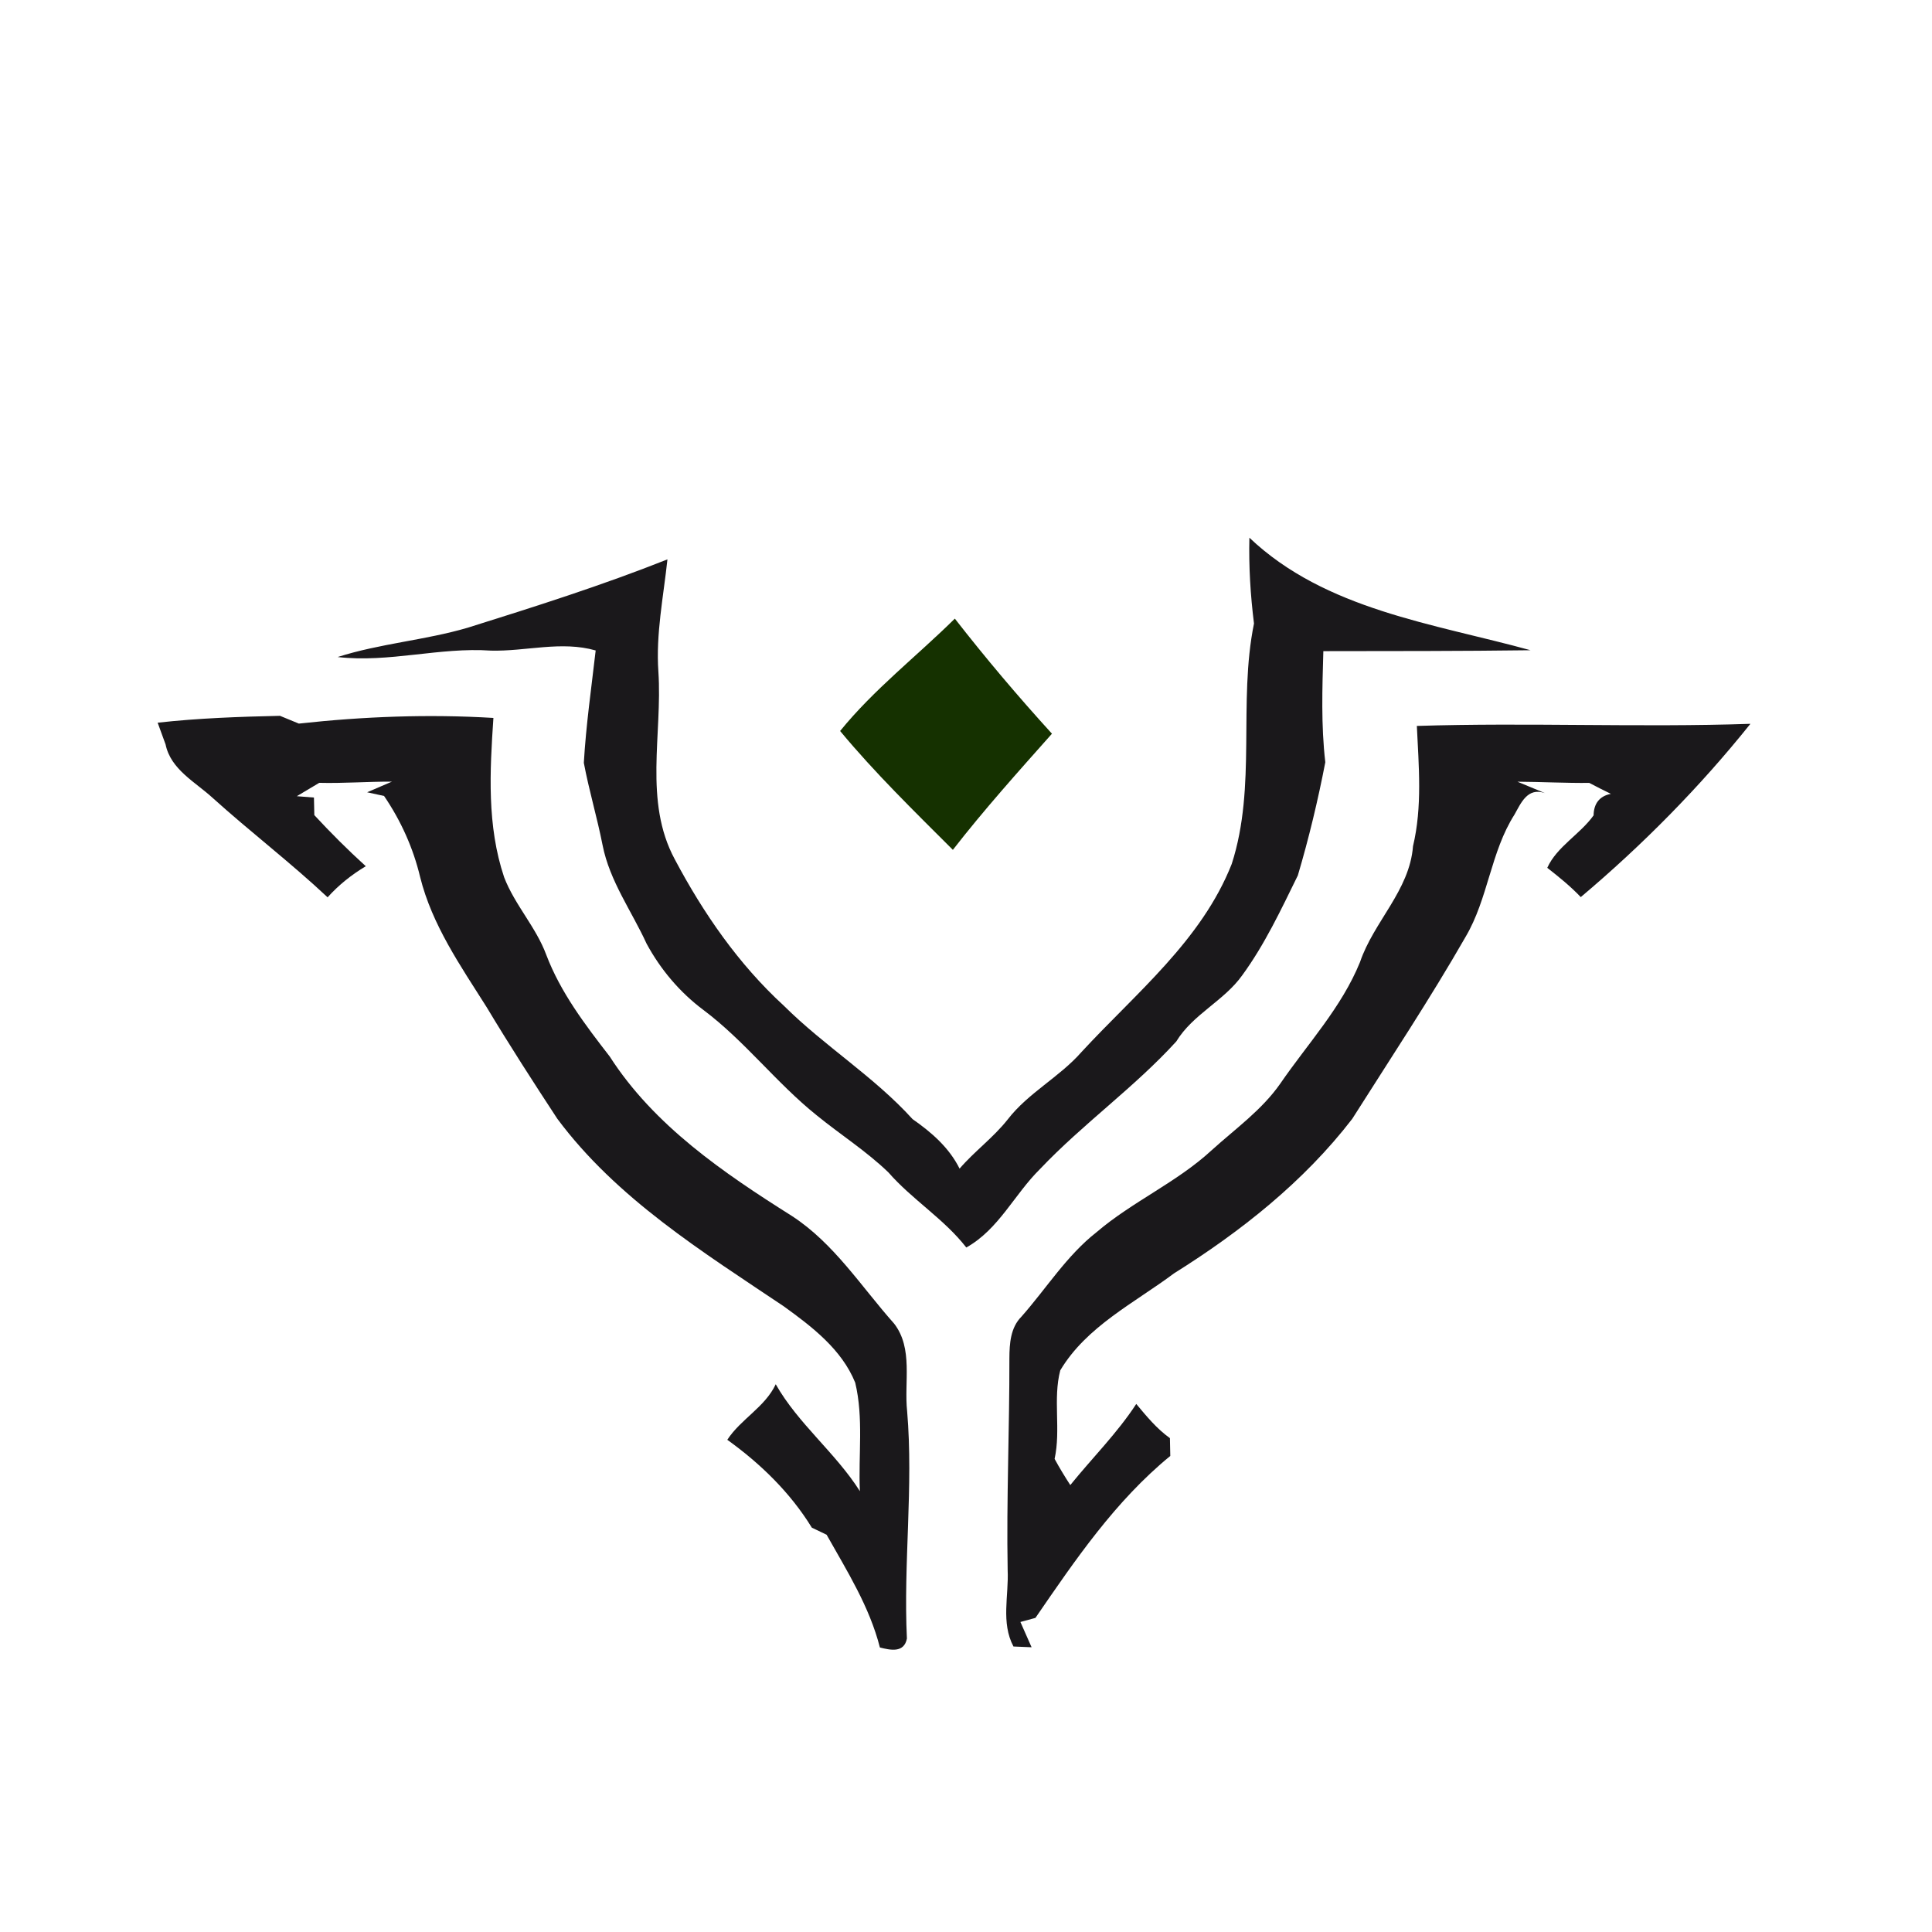
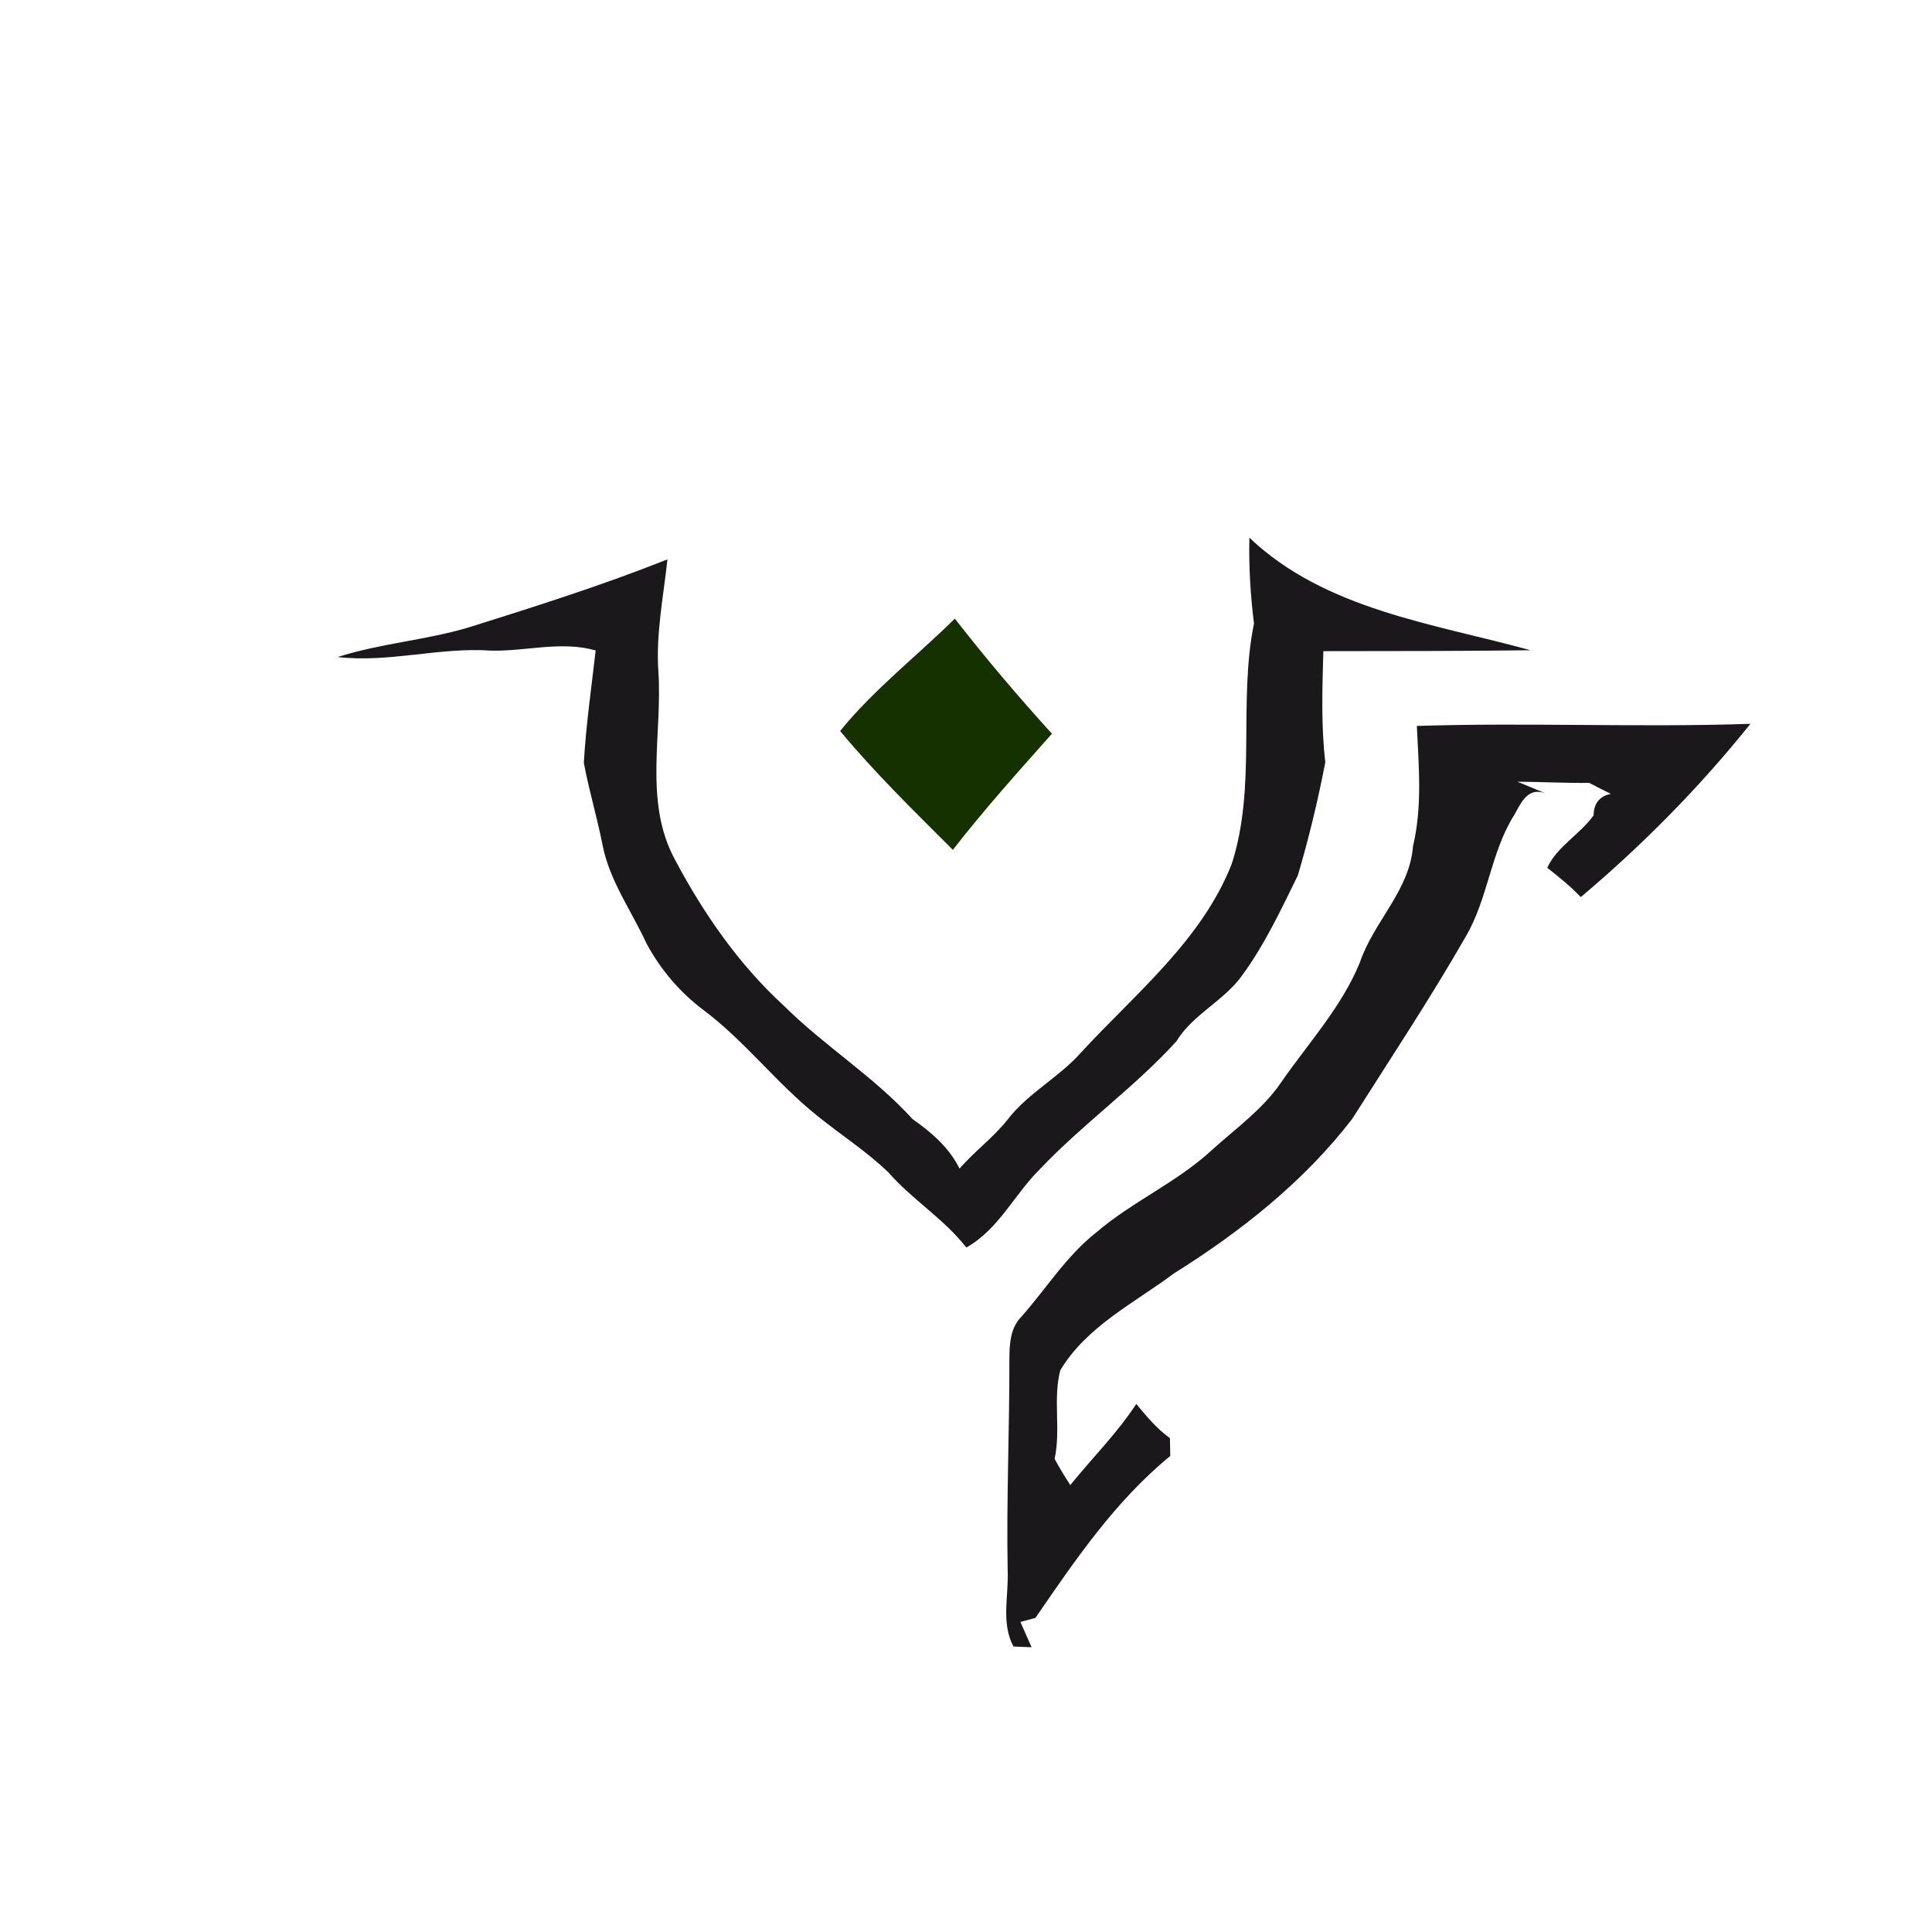
<svg xmlns="http://www.w3.org/2000/svg" width="256" height="256" shape-rendering="geometricPrecision">
  <g transform="scale(1,1)" stroke-width=".05%">
    <g fill="#1a181b">
      <path d=" M 165.55 71.25 C 175.63 80.82 189.96 82.62 202.81 86.16 C 193.66 86.28 184.50 86.27 175.35 86.28 C 175.21 91.19 175.04 96.11 175.61 101.00 C 174.64 106.03 173.43 111.08 171.97 116.00 C 169.75 120.52 167.59 125.14 164.61 129.22 C 162.19 132.63 158.06 134.39 155.87 137.99 C 150.33 144.08 143.49 148.91 137.81 154.90 C 134.40 158.26 132.35 162.89 128.04 165.30 C 125.07 161.49 120.88 158.97 117.72 155.35 C 114.80 152.53 111.35 150.34 108.21 147.78 C 102.87 143.50 98.69 137.94 93.21 133.83 C 90.08 131.49 87.54 128.48 85.68 125.05 C 83.70 120.72 80.79 116.76 79.85 112.01 C 79.13 108.34 78.05 104.75 77.36 101.08 C 77.65 96.10 78.36 91.15 78.93 86.19 C 74.37 84.88 69.68 86.33 65.05 86.21 C 58.25 85.73 51.54 87.85 44.74 87.06 C 50.37 85.26 56.30 84.84 61.96 83.18 C 70.86 80.39 79.76 77.57 88.44 74.12 C 87.91 79.07 86.89 84.01 87.24 89.01 C 87.79 97.28 85.27 106.18 89.41 113.86 C 93.20 121.01 97.87 127.77 103.86 133.26 C 109.25 138.62 115.81 142.65 120.92 148.29 C 123.43 150.04 125.76 152.06 127.15 154.85 C 129.13 152.54 131.64 150.73 133.52 148.34 C 136.26 144.79 140.39 142.73 143.32 139.38 C 150.51 131.59 159.22 124.60 163.21 114.48 C 166.54 104.17 164.03 93.10 166.16 82.62 C 165.69 78.85 165.46 75.05 165.55 71.25 Z" />
-       <path d=" M 20.89 95.76 C 26.27 95.16 31.69 94.97 37.10 94.85 C 37.73 95.10 38.97 95.62 39.60 95.88 C 48.16 94.94 56.78 94.61 65.38 95.13 C 64.90 102.20 64.51 109.41 66.80 116.24 C 68.21 119.91 71.01 122.82 72.38 126.51 C 74.28 131.52 77.54 135.79 80.79 139.99 C 86.66 149.14 95.87 155.41 104.91 161.11 C 110.52 164.75 114.11 170.48 118.48 175.39 C 121.03 178.69 119.78 183.15 120.20 186.99 C 121.05 197.03 119.69 207.08 120.17 217.12 C 119.79 219.06 117.98 218.65 116.59 218.30 C 115.22 212.90 112.23 208.16 109.53 203.36 C 109.04 203.13 108.06 202.65 107.57 202.42 C 104.72 197.78 100.77 193.94 96.37 190.78 C 98.17 188.02 101.35 186.47 102.79 183.42 C 105.75 188.65 110.71 192.49 113.94 197.59 C 113.72 192.80 114.45 187.91 113.32 183.21 C 111.54 178.81 107.61 175.81 103.89 173.12 C 93.10 165.87 81.71 158.82 73.84 148.23 C 70.64 143.35 67.48 138.45 64.48 133.45 C 61.03 127.99 57.25 122.57 55.67 116.21 C 54.75 112.36 53.12 108.74 50.89 105.47 C 50.33 105.34 49.21 105.10 48.65 104.98 C 49.47 104.62 51.11 103.92 51.93 103.57 C 48.72 103.56 45.51 103.81 42.30 103.73 C 41.31 104.32 40.32 104.91 39.33 105.50 C 39.89 105.55 41.03 105.64 41.60 105.68 C 41.61 106.26 41.64 107.43 41.65 108.01 C 43.83 110.36 46.10 112.63 48.47 114.78 C 46.59 115.90 44.87 117.27 43.41 118.90 C 38.51 114.30 33.16 110.22 28.17 105.72 C 25.87 103.61 22.62 101.96 21.94 98.64 C 21.68 97.92 21.15 96.48 20.89 95.76 Z" />
      <path d=" M 187.74 96.19 C 202.46 95.72 217.23 96.41 231.94 95.91 C 225.24 104.28 217.66 111.96 209.46 118.87 C 208.10 117.44 206.57 116.20 205.02 114.99 C 206.30 112.17 209.36 110.56 211.16 108.04 C 211.18 106.53 211.90 105.49 213.45 105.19 C 212.49 104.72 211.53 104.24 210.59 103.74 C 207.41 103.77 204.24 103.60 201.07 103.58 C 201.98 103.96 203.80 104.72 204.71 105.09 C 202.39 104.29 201.53 106.43 200.68 107.93 C 197.51 112.90 197.19 119.08 194.19 124.15 C 189.48 132.37 184.24 140.26 179.18 148.25 C 172.78 156.57 164.41 163.19 155.56 168.73 C 150.30 172.66 143.96 175.76 140.49 181.58 C 139.50 185.37 140.59 189.44 139.74 193.31 C 140.38 194.49 141.08 195.64 141.82 196.78 C 144.72 193.19 148.03 189.91 150.56 186.03 C 151.92 187.66 153.28 189.32 155.02 190.56 C 155.03 191.15 155.05 192.33 155.07 192.92 C 147.78 198.89 142.48 206.69 137.20 214.38 C 136.70 214.51 135.71 214.79 135.21 214.92 C 135.71 216.03 136.20 217.15 136.69 218.27 C 136.09 218.24 134.89 218.19 134.29 218.17 C 132.61 215.02 133.68 211.42 133.52 208.05 C 133.35 198.68 133.77 189.32 133.75 179.95 C 133.76 178.03 133.90 175.91 135.34 174.47 C 138.65 170.73 141.33 166.38 145.30 163.27 C 150.05 159.21 155.91 156.69 160.52 152.44 C 163.65 149.60 167.19 147.10 169.64 143.59 C 173.27 138.30 177.76 133.51 180.21 127.48 C 182.03 122.11 186.78 118.00 187.23 112.13 C 188.48 106.89 187.99 101.51 187.74 96.19 Z" />
    </g>
    <g fill="#153100">
      <path d=" M 111.32 96.86 C 115.80 91.34 121.48 86.95 126.52 81.97 C 130.61 87.22 134.91 92.30 139.39 97.22 C 134.91 102.26 130.40 107.28 126.26 112.61 C 121.14 107.49 115.95 102.44 111.32 96.86 Z" />
    </g>
  </g>
</svg>